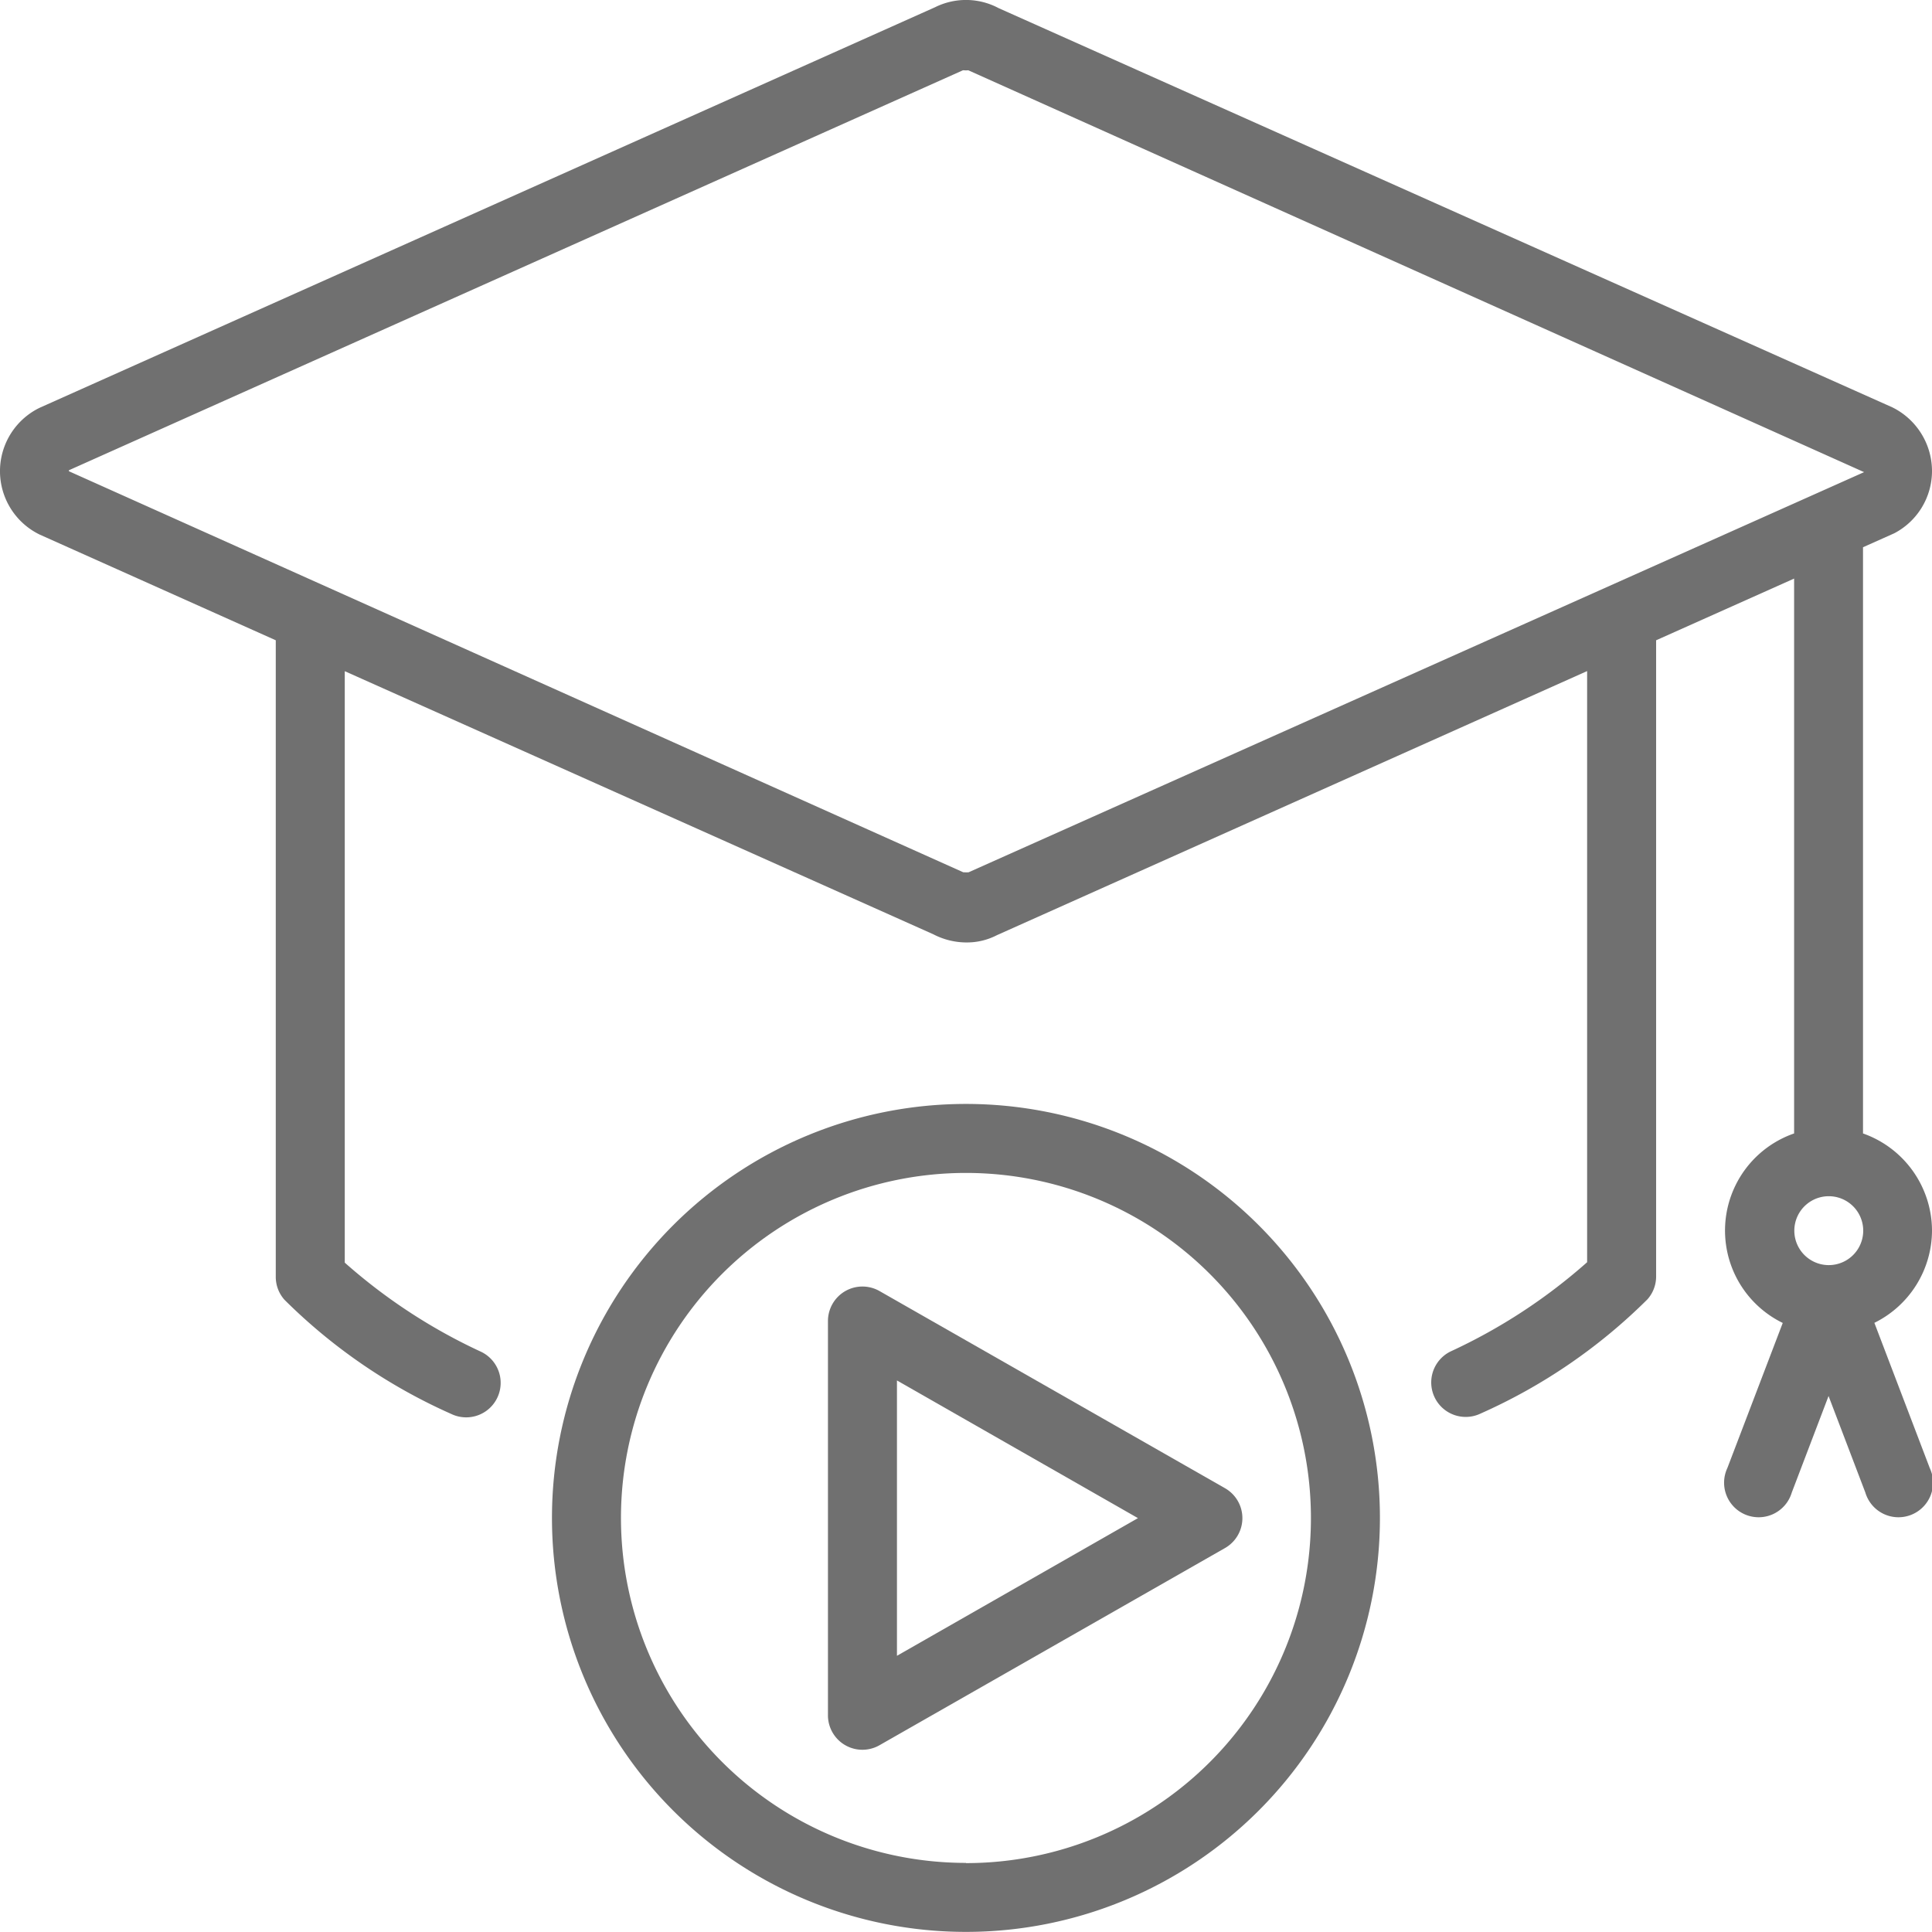
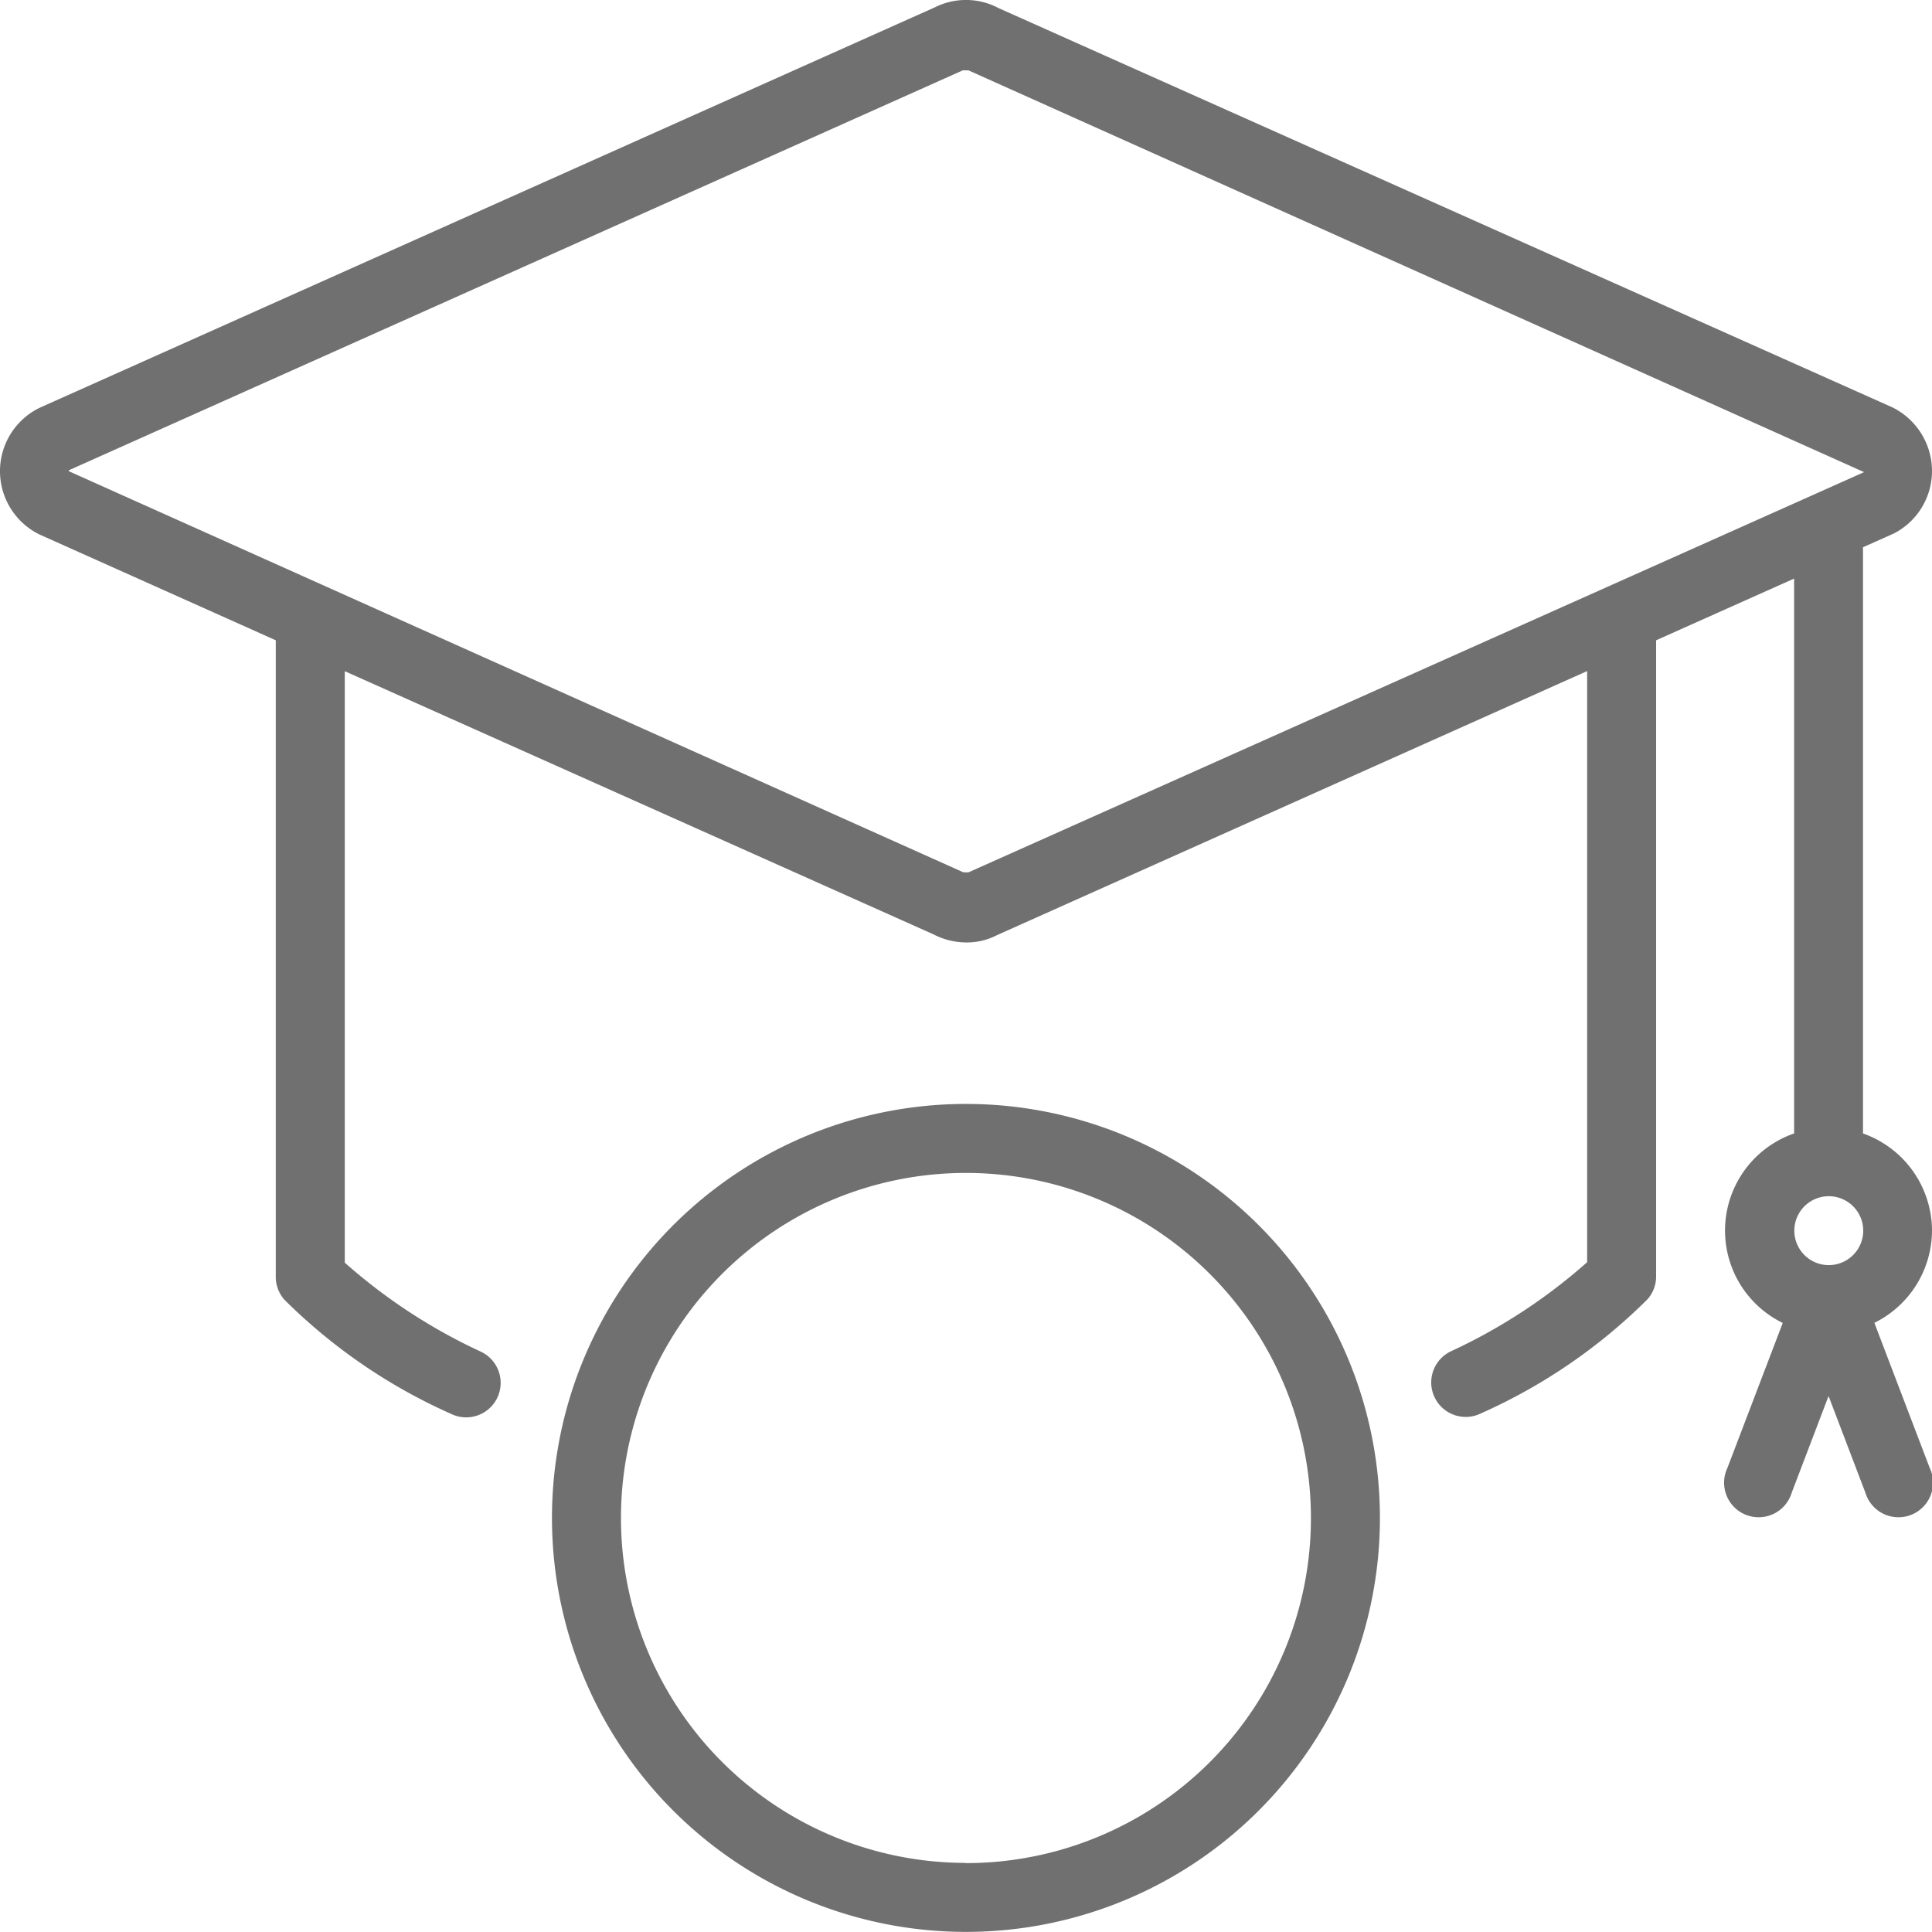
<svg xmlns="http://www.w3.org/2000/svg" width="18.005" height="18.006" viewBox="0 0 18.005 18.006">
  <g id="Group_69" data-name="Group 69" transform="translate(-4.002 -4)">
    <path id="Path_143" data-name="Path 143" d="M22.007,15.468a.963.963,0,0,0-.643-.905V9.1l.291-.13a.655.655,0,0,0,.352-.582.663.663,0,0,0-.37-.592L13.309,4.076a.647.647,0,0,0-.592-.009L4.372,7.8l-.018.009a.657.657,0,0,0,.018,1.173l2.2.985V15.9a.32.32,0,0,0,.081.213,5.185,5.185,0,0,0,1.554,1.064.321.321,0,0,0,.279-.579,5.2,5.2,0,0,1-1.271-.831V10.255L12.7,12.707a.67.67,0,0,0,.31.076.607.607,0,0,0,.283-.068l5.5-2.461v5.509a5.2,5.2,0,0,1-1.271.831.321.321,0,1,0,.279.579,5.185,5.185,0,0,0,1.554-1.064.32.32,0,0,0,.081-.213V9.967l1.286-.575v5.171a.958.958,0,0,0-.106,1.766L20.1,17.681a.322.322,0,1,0,.6.229l.343-.9.343.9a.322.322,0,1,0,.6-.229l-.516-1.353A.962.962,0,0,0,22.007,15.468Zm-8.978-3.339a.245.245,0,0,1-.042,0h-.008L4.645,8.392a.012.012,0,0,1,0-.01l8.331-3.727h.007a.3.3,0,0,0,.043,0L21.374,8.4Zm8.01,3.019h.006a.321.321,0,1,1,0,.642h0a.321.321,0,1,1,0-.642Z" transform="translate(0)" fill="#707070" />
-     <path id="Path_144" data-name="Path 144" d="M28.16,41.331a.322.322,0,0,0-.16.278v3.674a.321.321,0,0,0,.481.279L31.7,43.725a.321.321,0,0,0,0-.558L28.481,41.33A.322.322,0,0,0,28.16,41.331Zm.483.832,2.246,1.283-2.246,1.283Z" transform="translate(-16.282 -25.298)" fill="#707070" />
    <path id="Path_145" data-name="Path 145" d="M23.859,36a3.858,3.858,0,1,0,3.858,3.858A3.858,3.858,0,0,0,23.859,36Zm0,7.073a3.215,3.215,0,1,1,3.215-3.215A3.215,3.215,0,0,1,23.859,43.075Z" transform="translate(-10.855 -21.712)" fill="#707070" />
  </g>
</svg>